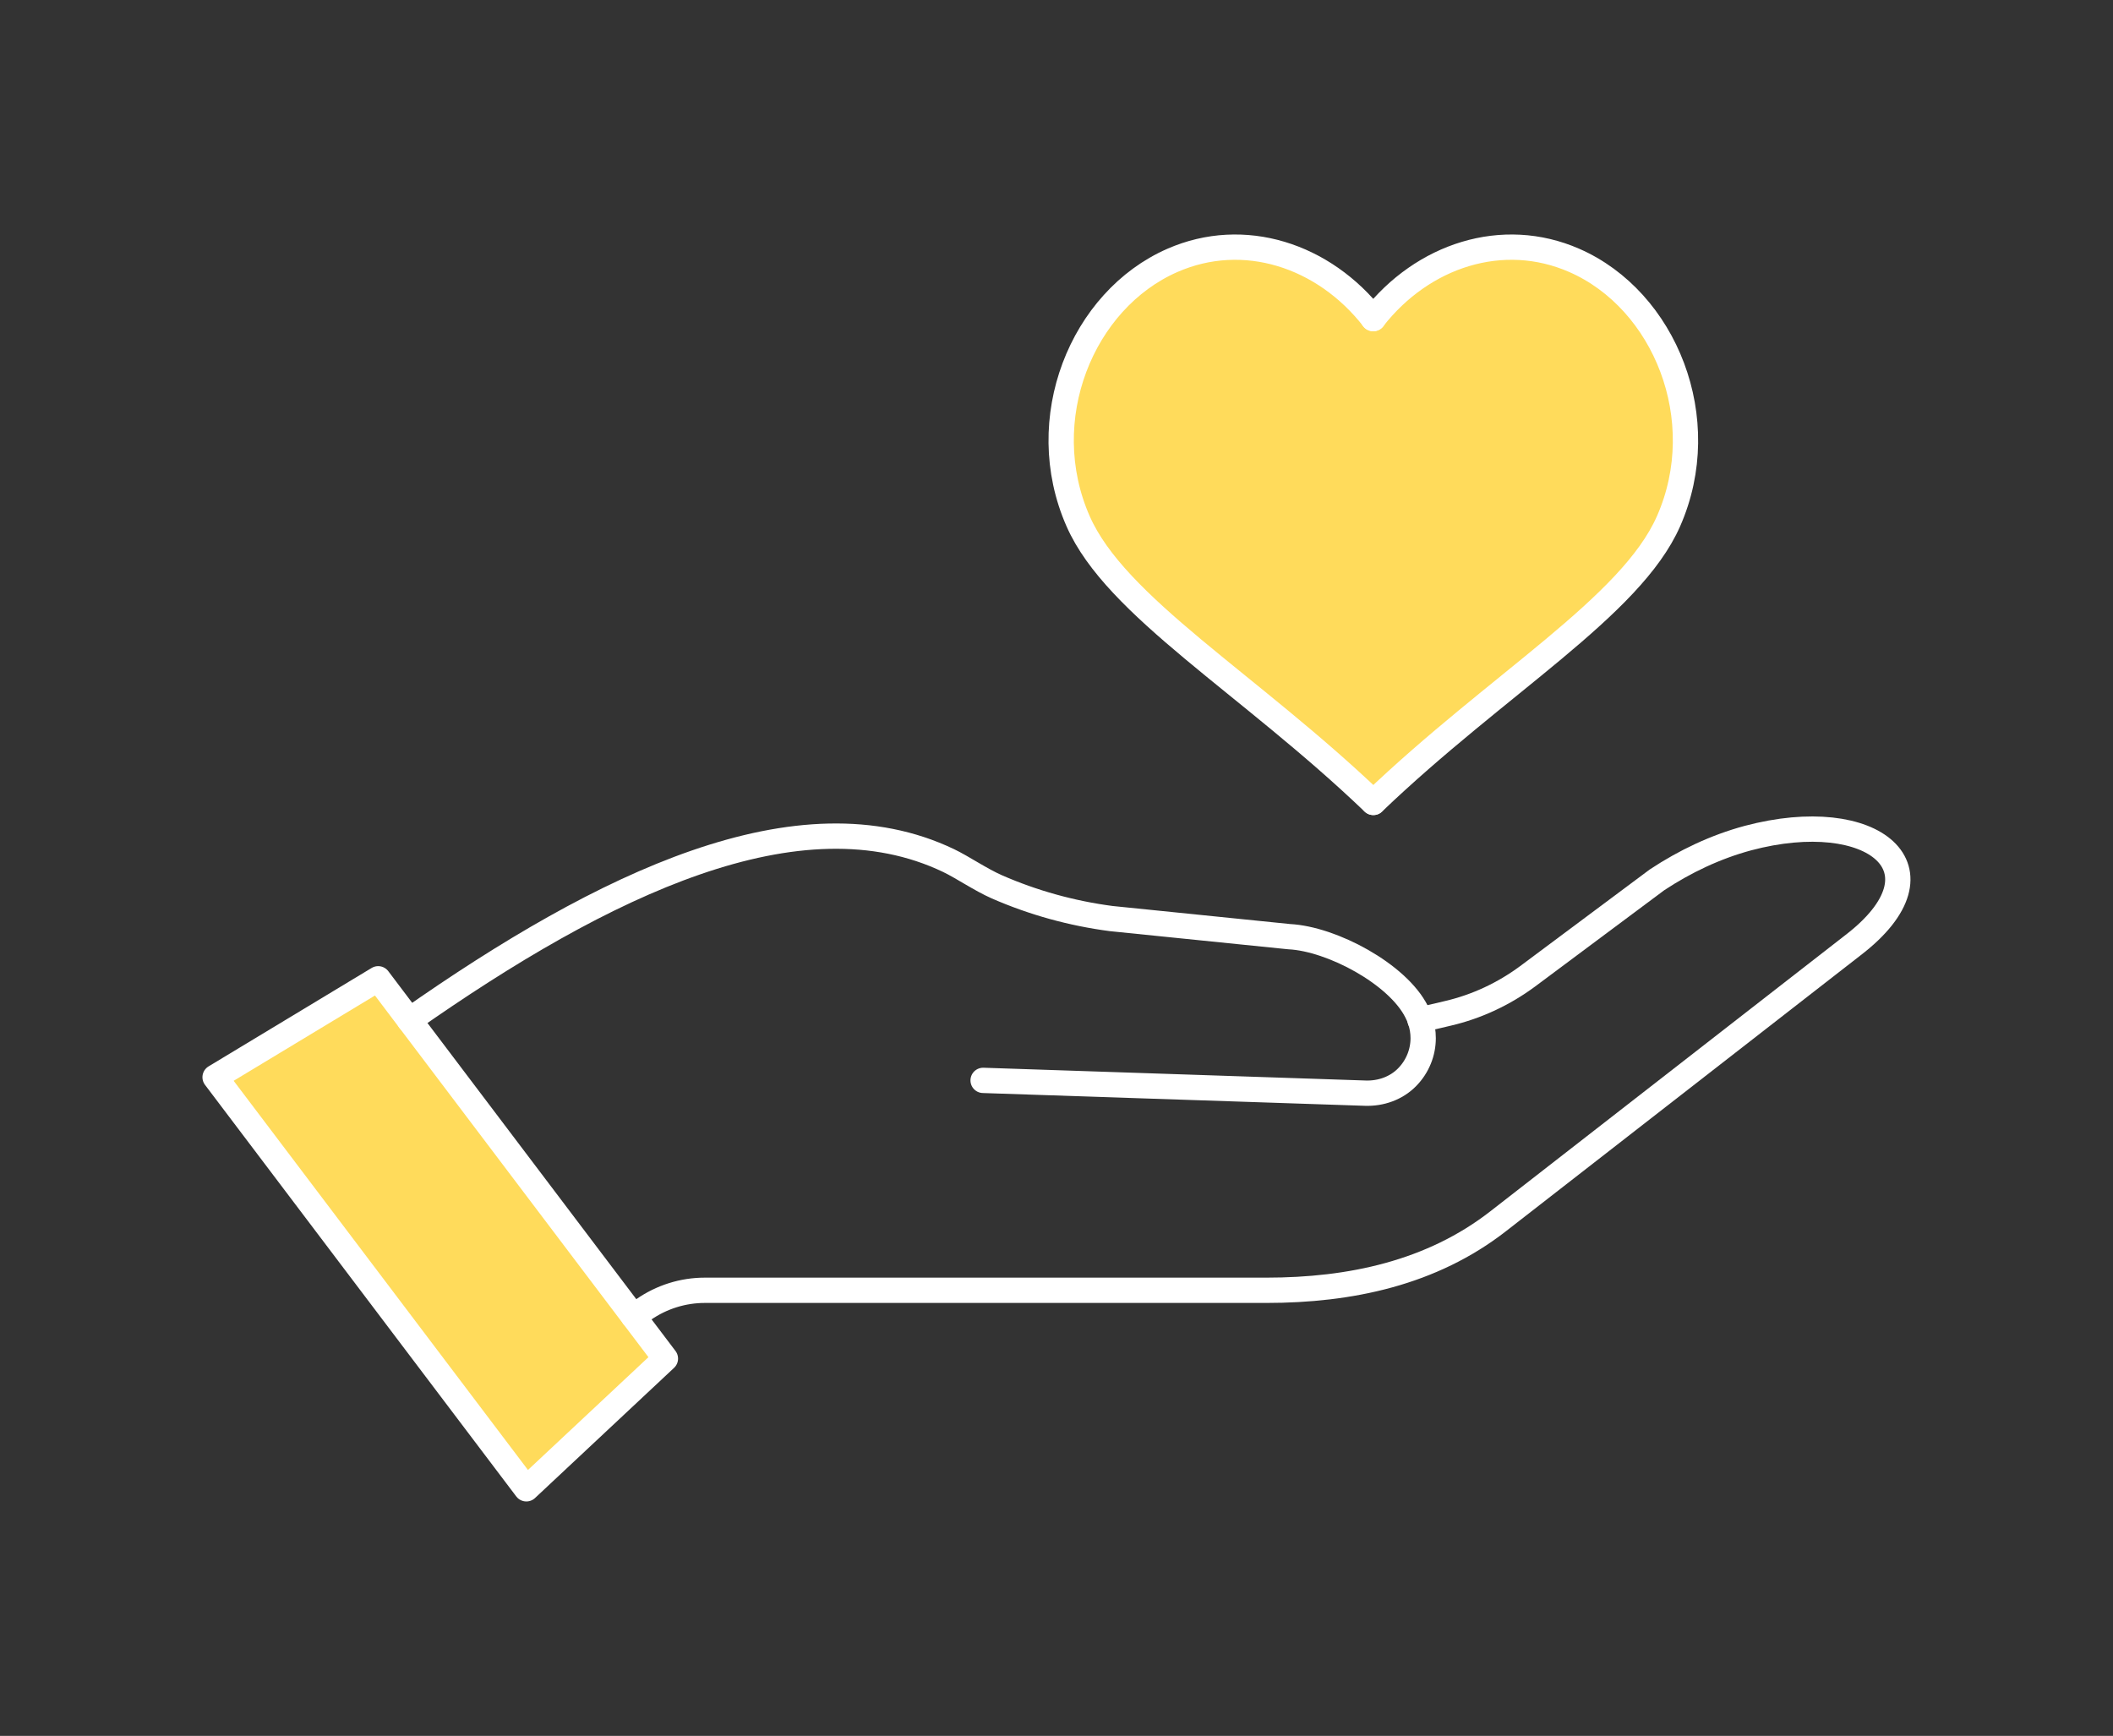
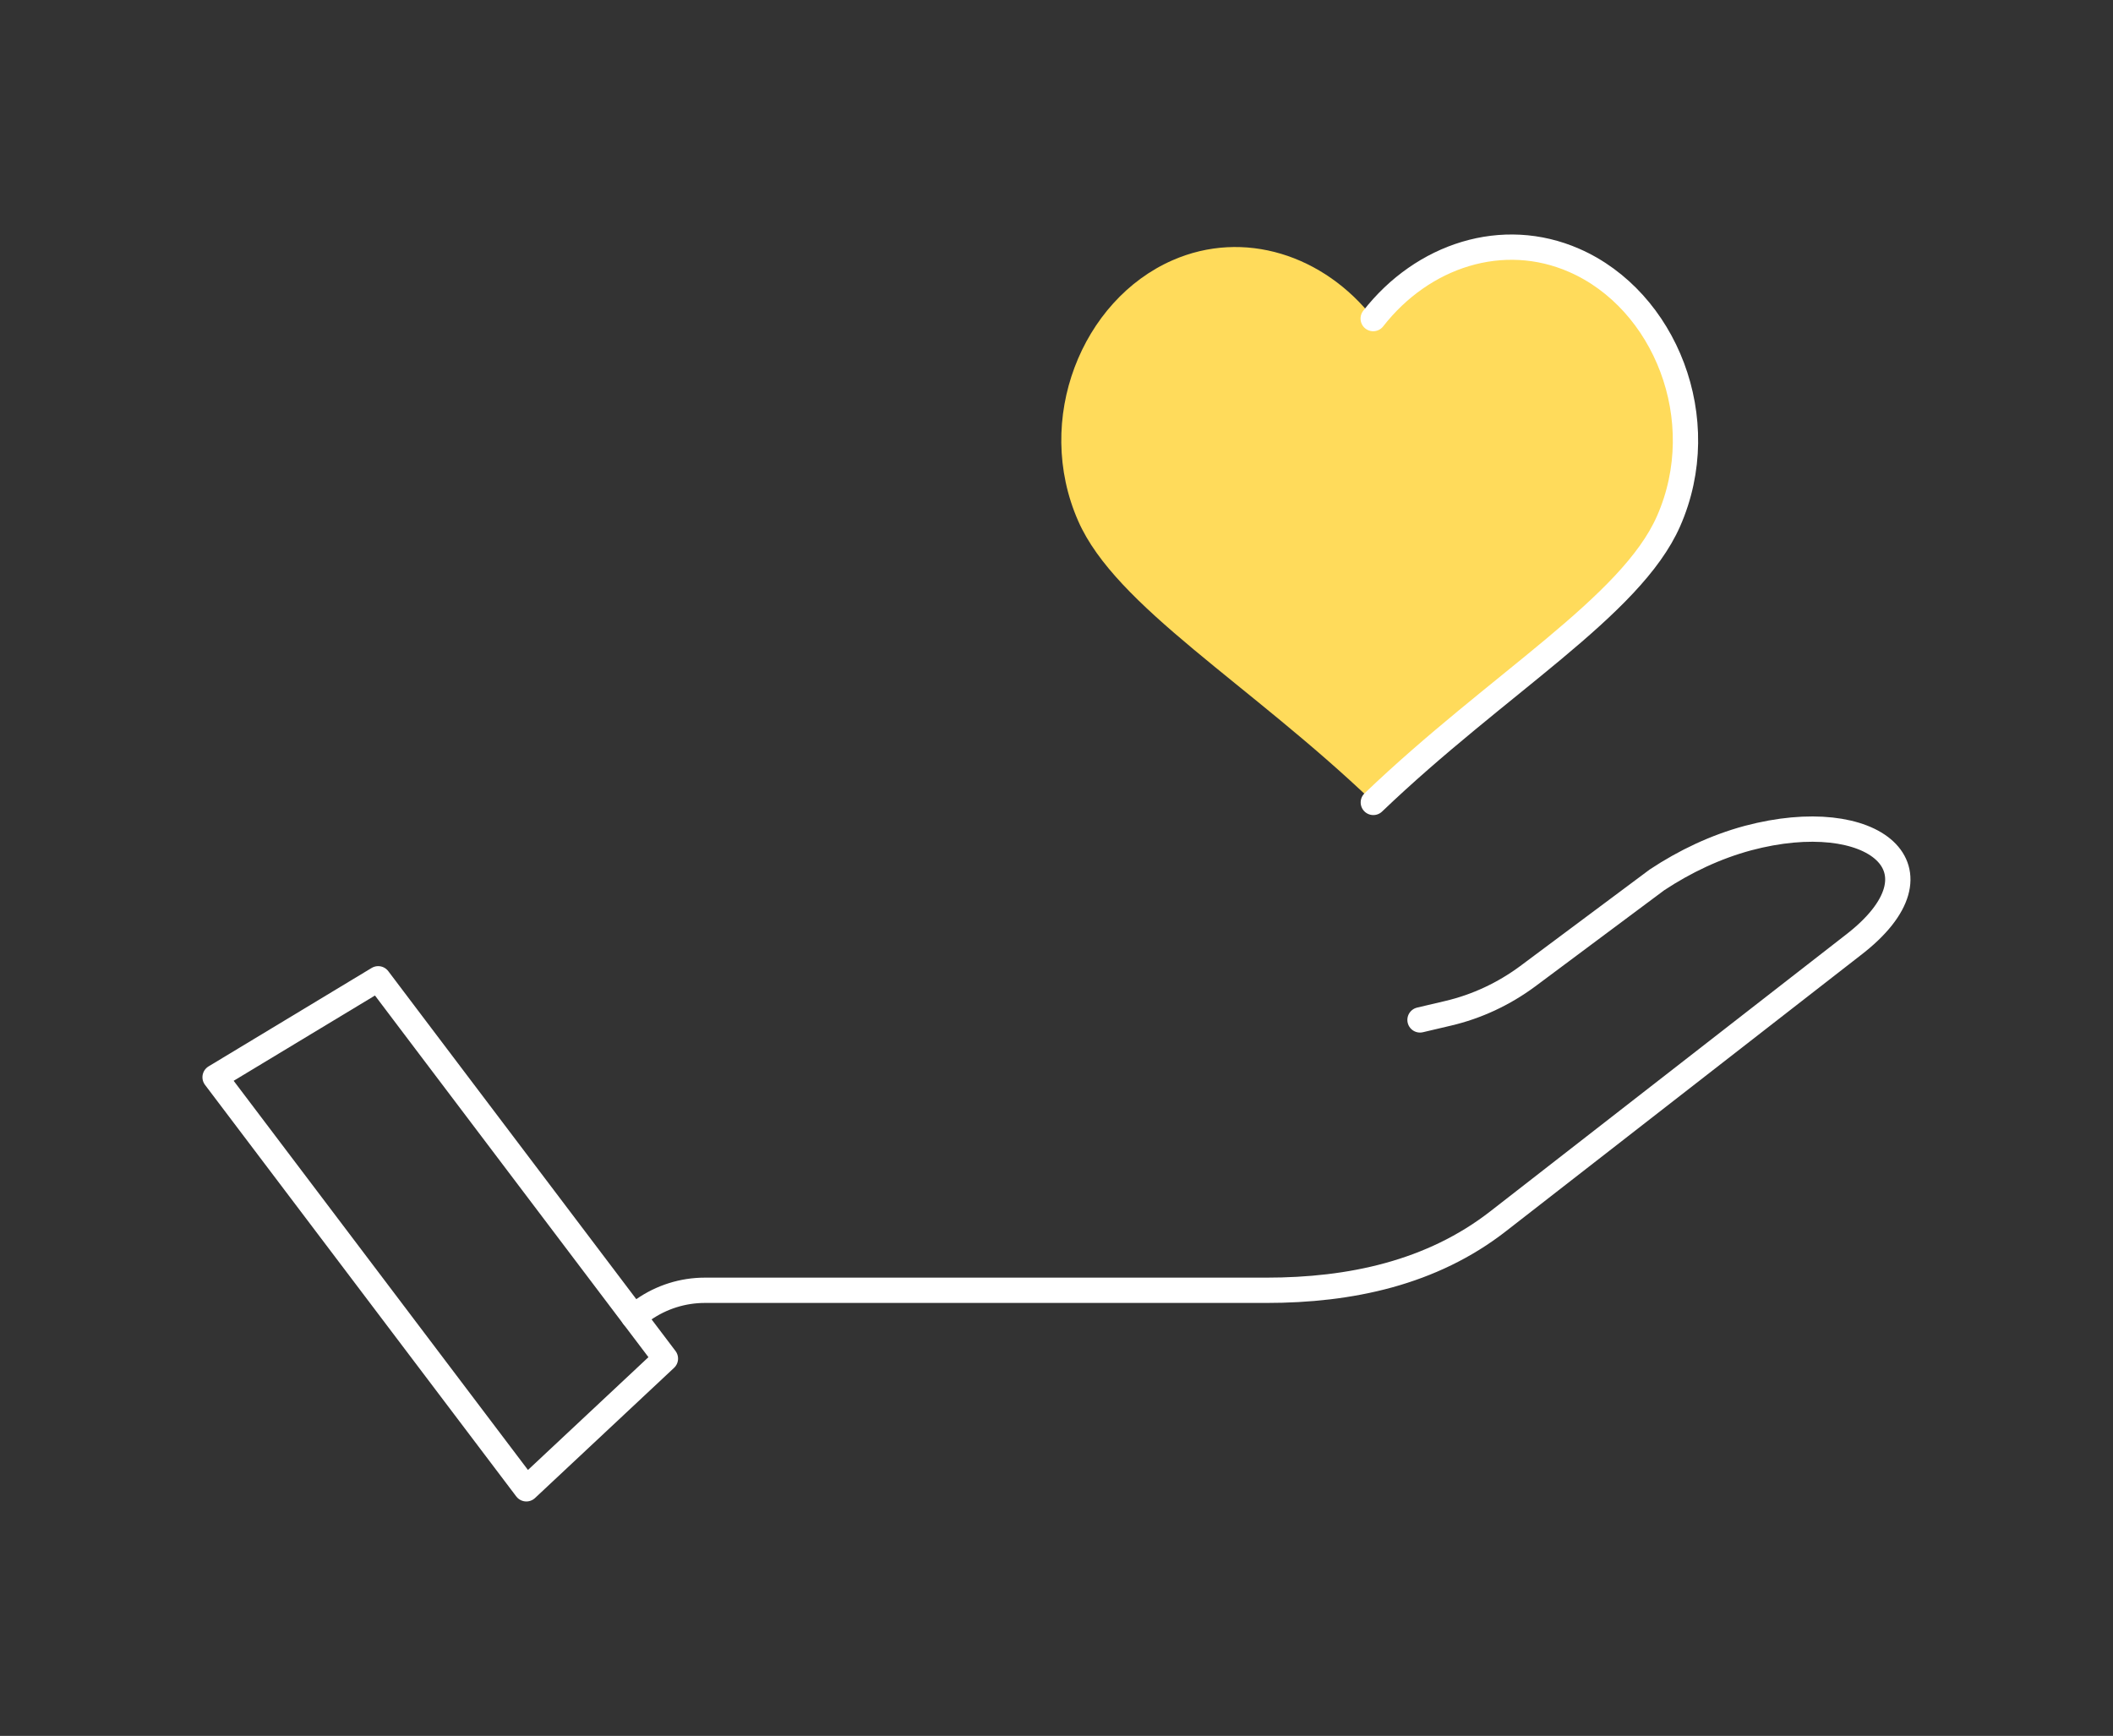
<svg xmlns="http://www.w3.org/2000/svg" id="b" viewBox="0 0 167 137.2">
  <rect x="0" y="0" width="167" height="137.2" fill="#333333" stroke="none" />
  <g id="c">
    <g>
      <g>
        <g>
          <path d="M108.54,25.17c3.92-5.01,10.25-7.07,15.89-4.6,7.16,3.13,10.99,12.57,7.45,20.62-2.98,6.77-13.51,12.82-23.33,22.22-9.83-9.41-20.36-15.46-23.33-22.22-3.55-8.05,.29-17.49,7.45-20.62,5.64-2.47,11.96-.42,15.88,4.6Z" fill="#ffdb5b" />
-           <path d="M50.07,104.05l1.75,2.32c.44,.58,.37,1.39-.16,1.89l-10.06,9.41-24.6-32.53,11.8-7.11c.62-.37,1.42-.22,1.86,.36l1.7,2.25,17.71,23.42Z" fill="#ffdb5b" />
        </g>
        <g>
          <path d="M108.54,63.42c9.83-9.41,20.35-15.46,23.33-22.22,3.55-8.05-.29-17.49-7.45-20.62-5.64-2.47-11.97-.42-15.89,4.6" fill="none" stroke="#fff" stroke-linecap="round" stroke-linejoin="round" stroke-width="2" />
-           <path d="M108.54,63.42c-9.83-9.41-20.36-15.46-23.33-22.22-3.55-8.05,.29-17.49,7.45-20.62,5.64-2.47,11.96-.42,15.88,4.6h0" fill="none" stroke="#fff" stroke-linecap="round" stroke-linejoin="round" stroke-width="2" />
-           <path d="M32.36,80.63c15.37-10.78,30.82-18.26,42.62-12.61,1.12,.54,2.51,1.5,3.8,2.07,2.88,1.26,5.92,2.1,9.04,2.51l14.06,1.43c3.4,.17,8.59,2.96,10.08,5.93,.11,.22,.21,.43,.28,.66,.16,.46,.24,.94,.24,1.43,0,1.12-.43,2.24-1.28,3.1-.86,.87-2.07,1.29-3.29,1.25l-30.21-1.01" fill="none" stroke="#fff" stroke-linecap="round" stroke-miterlimit="10" stroke-width="2" />
          <path d="M50.07,104.05l.78-.54c1.43-1,3.13-1.53,4.85-1.53h44.38c6.63,0,13.07-1.36,18.33-5.46l28.02-21.8c7.88-6.03,1.61-11.11-8.28-8.48-2.56,.69-4.98,1.84-7.19,3.3l-10.22,7.62c-1.89,1.4-4.03,2.4-6.3,2.93l-2.21,.52h0" fill="none" stroke="#fff" stroke-linecap="round" stroke-miterlimit="10" stroke-width="2" />
          <polygon points="50.07 104.05 52.59 107.38 41.6 117.67 17 85.14 29.89 77.36 32.36 80.63 50.07 104.05" fill="none" stroke="#fff" stroke-linecap="round" stroke-linejoin="round" stroke-width="2" />
        </g>
      </g>
-       <rect width="167" height="137.2" fill="none" />
    </g>
  </g>
</svg>